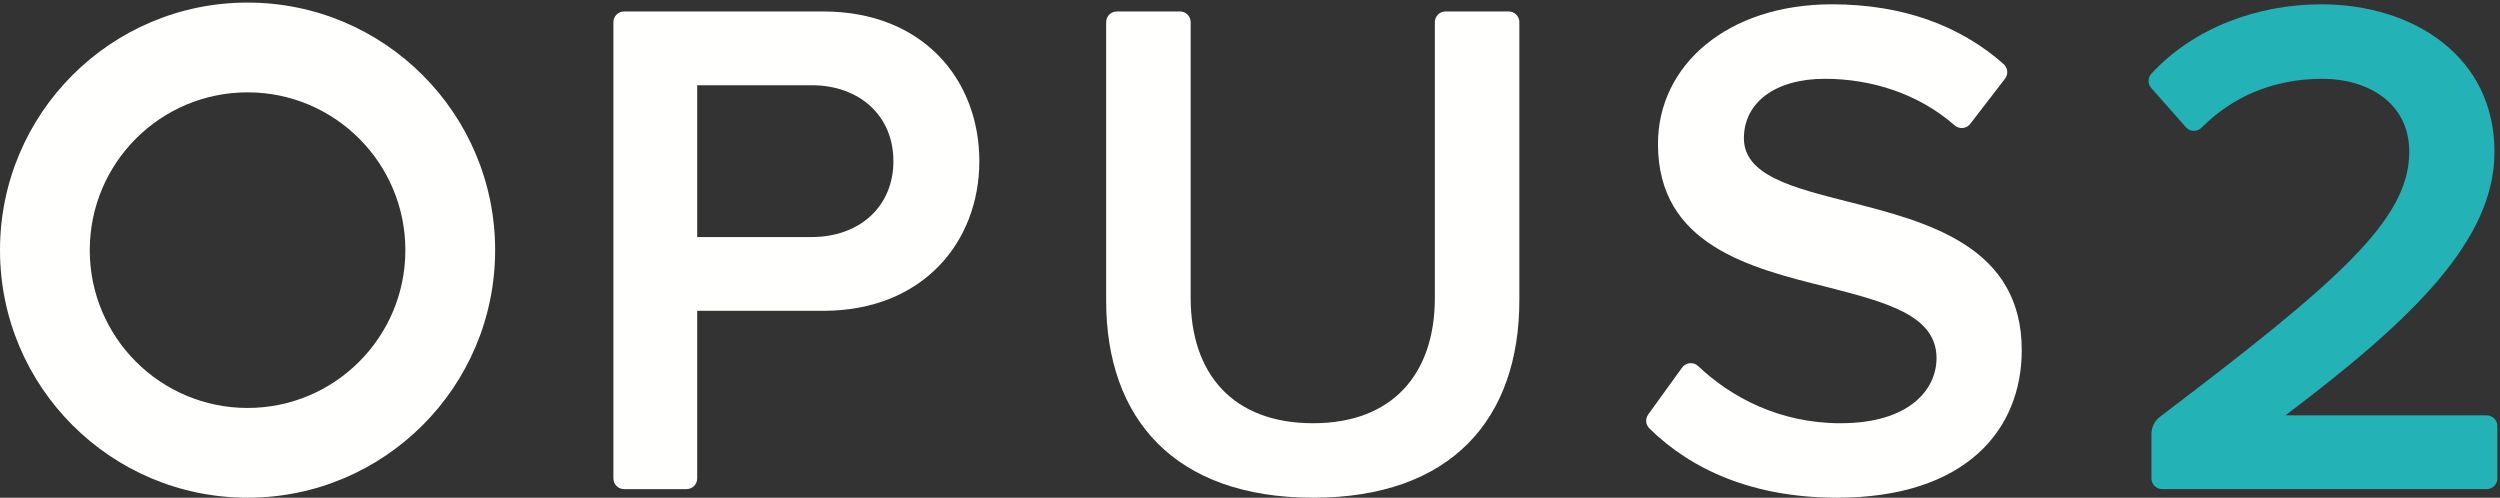
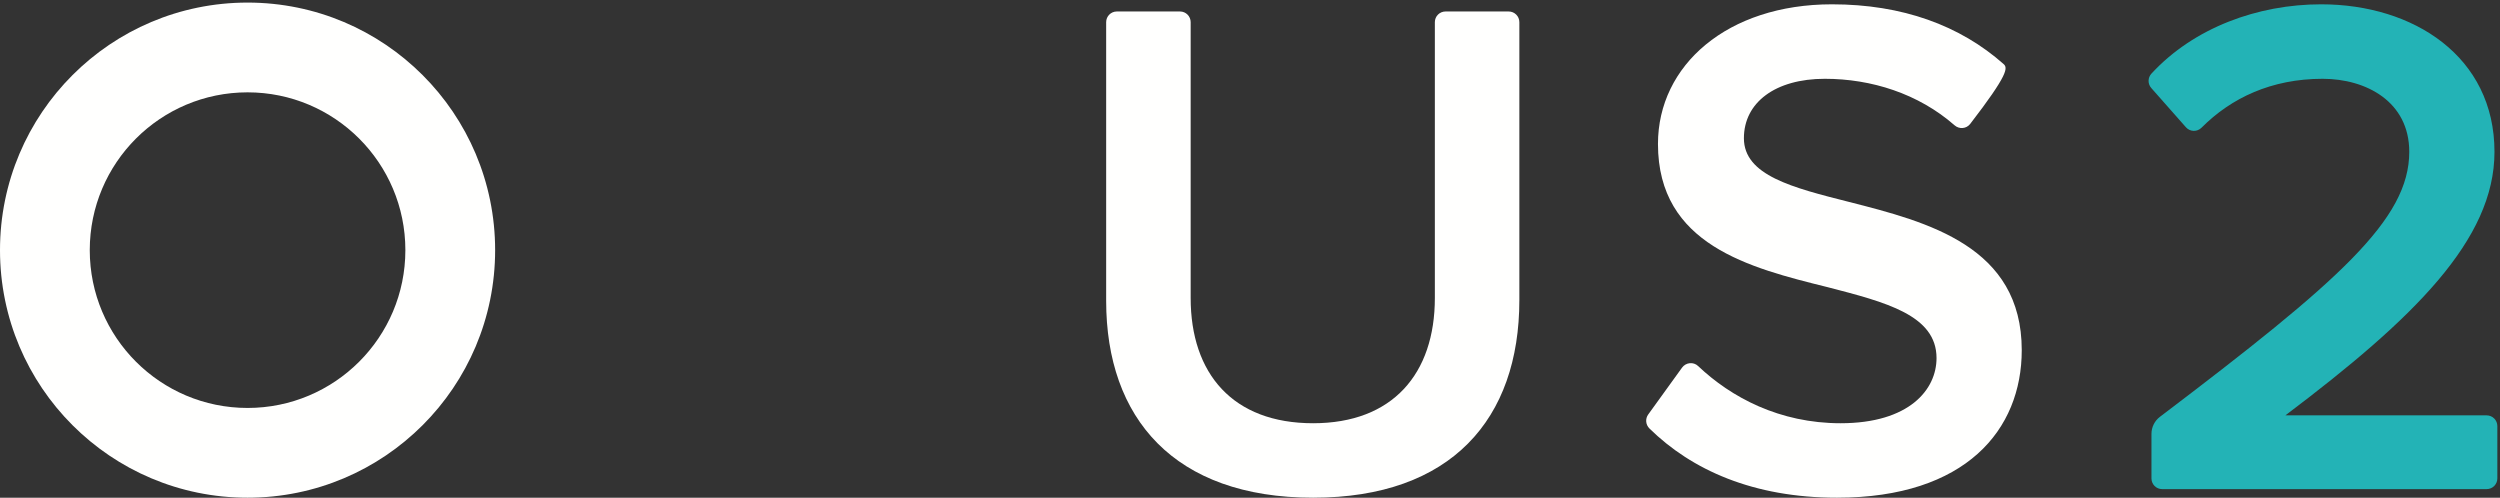
<svg xmlns="http://www.w3.org/2000/svg" width="437px" height="87px" viewBox="0 0 437 87" version="1.1">
  <rect x="0" y="0" width="437" height="87" fill="#333333" stroke="none" />
  <title>Opus 2 White</title>
  <desc>Created with Sketch.</desc>
  <g id="Opus-2-White" stroke="none" stroke-width="1" fill="none" fill-rule="evenodd">
-     <path d="M141.896,41.436 L121.869,41.436 L121.869,14.899 L141.896,14.899 C150.158,14.899 156.167,20.157 156.167,28.167 C156.167,36.179 150.158,41.436 141.896,41.436 Z M143.899,2.006 L109.09,2.006 C108.059,2.006 107.223,2.842 107.223,3.874 L107.223,83.63 C107.223,84.662 108.059,85.498 109.09,85.498 L120.001,85.498 C121.032,85.498 121.869,84.662 121.869,83.63 L121.869,54.33 L143.899,54.33 C161.298,54.33 171.188,42.312 171.188,28.167 C171.188,14.023 161.423,2.006 143.899,2.006 L143.899,2.006 Z" id="Fill-1" fill="#FFFFFE" />
    <path d="M263.716,2.006 L252.68,2.006 C251.648,2.006 250.813,2.842 250.813,3.874 L250.813,52.077 C250.813,65.345 243.428,73.982 229.533,73.982 C215.513,73.982 208.128,65.345 208.128,52.077 L208.128,3.874 C208.128,2.842 207.292,2.006 206.26,2.006 L195.225,2.006 C194.193,2.006 193.357,2.842 193.357,3.874 L193.357,52.577 C193.357,73.106 205.249,86.999 229.533,86.999 C253.691,86.999 265.583,73.231 265.583,52.452 L265.583,3.874 C265.583,2.842 264.747,2.006 263.716,2.006" id="Fill-2" fill="#FFFFFE" />
-     <path d="M323.234,35.303 C313.346,32.799 304.834,30.671 304.834,24.163 C304.834,17.903 310.342,13.773 318.979,13.773 C327.098,13.773 335.325,16.352 341.667,21.91 C342.483,22.624 343.727,22.52 344.389,21.661 L350.48,13.749 C351.083,12.968 350.972,11.855 350.233,11.201 C342.612,4.449 332.54,0.754 320.229,0.754 C301.954,0.754 289.813,11.394 289.813,25.164 C289.813,42.813 305.835,46.819 319.479,50.199 C329.618,52.827 338.506,55.081 338.506,62.59 C338.506,68.098 333.749,73.982 321.732,73.982 C311.061,73.982 302.599,69.458 296.827,63.981 C296.008,63.203 294.684,63.347 294.022,64.263 L288.105,72.456 C287.562,73.209 287.658,74.245 288.321,74.896 C295.695,82.143 306.48,86.999 321.106,86.999 C343.638,86.999 353.401,75.108 353.401,61.213 C353.401,43.064 337.003,38.807 323.234,35.303" id="Fill-3" fill="#FFFFFE" />
+     <path d="M323.234,35.303 C313.346,32.799 304.834,30.671 304.834,24.163 C304.834,17.903 310.342,13.773 318.979,13.773 C327.098,13.773 335.325,16.352 341.667,21.91 C342.483,22.624 343.727,22.52 344.389,21.661 C351.083,12.968 350.972,11.855 350.233,11.201 C342.612,4.449 332.54,0.754 320.229,0.754 C301.954,0.754 289.813,11.394 289.813,25.164 C289.813,42.813 305.835,46.819 319.479,50.199 C329.618,52.827 338.506,55.081 338.506,62.59 C338.506,68.098 333.749,73.982 321.732,73.982 C311.061,73.982 302.599,69.458 296.827,63.981 C296.008,63.203 294.684,63.347 294.022,64.263 L288.105,72.456 C287.562,73.209 287.658,74.245 288.321,74.896 C295.695,82.143 306.48,86.999 321.106,86.999 C343.638,86.999 353.401,75.108 353.401,61.213 C353.401,43.064 337.003,38.807 323.234,35.303" id="Fill-3" fill="#FFFFFE" />
    <g id="Group-7">
      <path d="M434.668,72.605 L399.483,72.605 C421.89,55.707 436.035,41.937 436.035,26.54 C436.035,9.892 421.89,0.754 405.742,0.754 C394.673,0.754 383.491,4.829 376.069,12.87 C375.418,13.576 375.403,14.663 376.04,15.383 L382.104,22.249 C382.82,23.061 384.067,23.085 384.832,22.318 C389.994,17.134 397.048,13.773 405.993,13.773 C413.629,13.773 421.139,17.778 421.139,26.54 C421.139,38.373 408.882,49.112 377.558,72.859 C376.626,73.565 376.076,74.668 376.076,75.837 L376.076,83.63 C376.076,84.662 376.912,85.498 377.943,85.498 L434.668,85.498 C435.699,85.498 436.535,84.662 436.535,83.63 L436.535,74.472 C436.535,73.441 435.699,72.605 434.668,72.605" id="Fill-4" fill="#23B3B6" />
      <path d="M43.274,71.31 C28.04,71.31 15.69,58.96 15.69,43.725 C15.69,28.491 28.04,16.141 43.274,16.141 C58.509,16.141 70.859,28.491 70.859,43.725 C70.859,58.96 58.509,71.31 43.274,71.31 Z M43.274,0.451 C19.374,0.451 0,19.826 0,43.725 C0,67.625 19.374,86.999 43.274,86.999 C67.174,86.999 86.549,67.625 86.549,43.725 C86.549,19.826 67.174,0.451 43.274,0.451 L43.274,0.451 Z" id="Fill-6" fill="#FFFFFE" />
    </g>
  </g>
</svg>